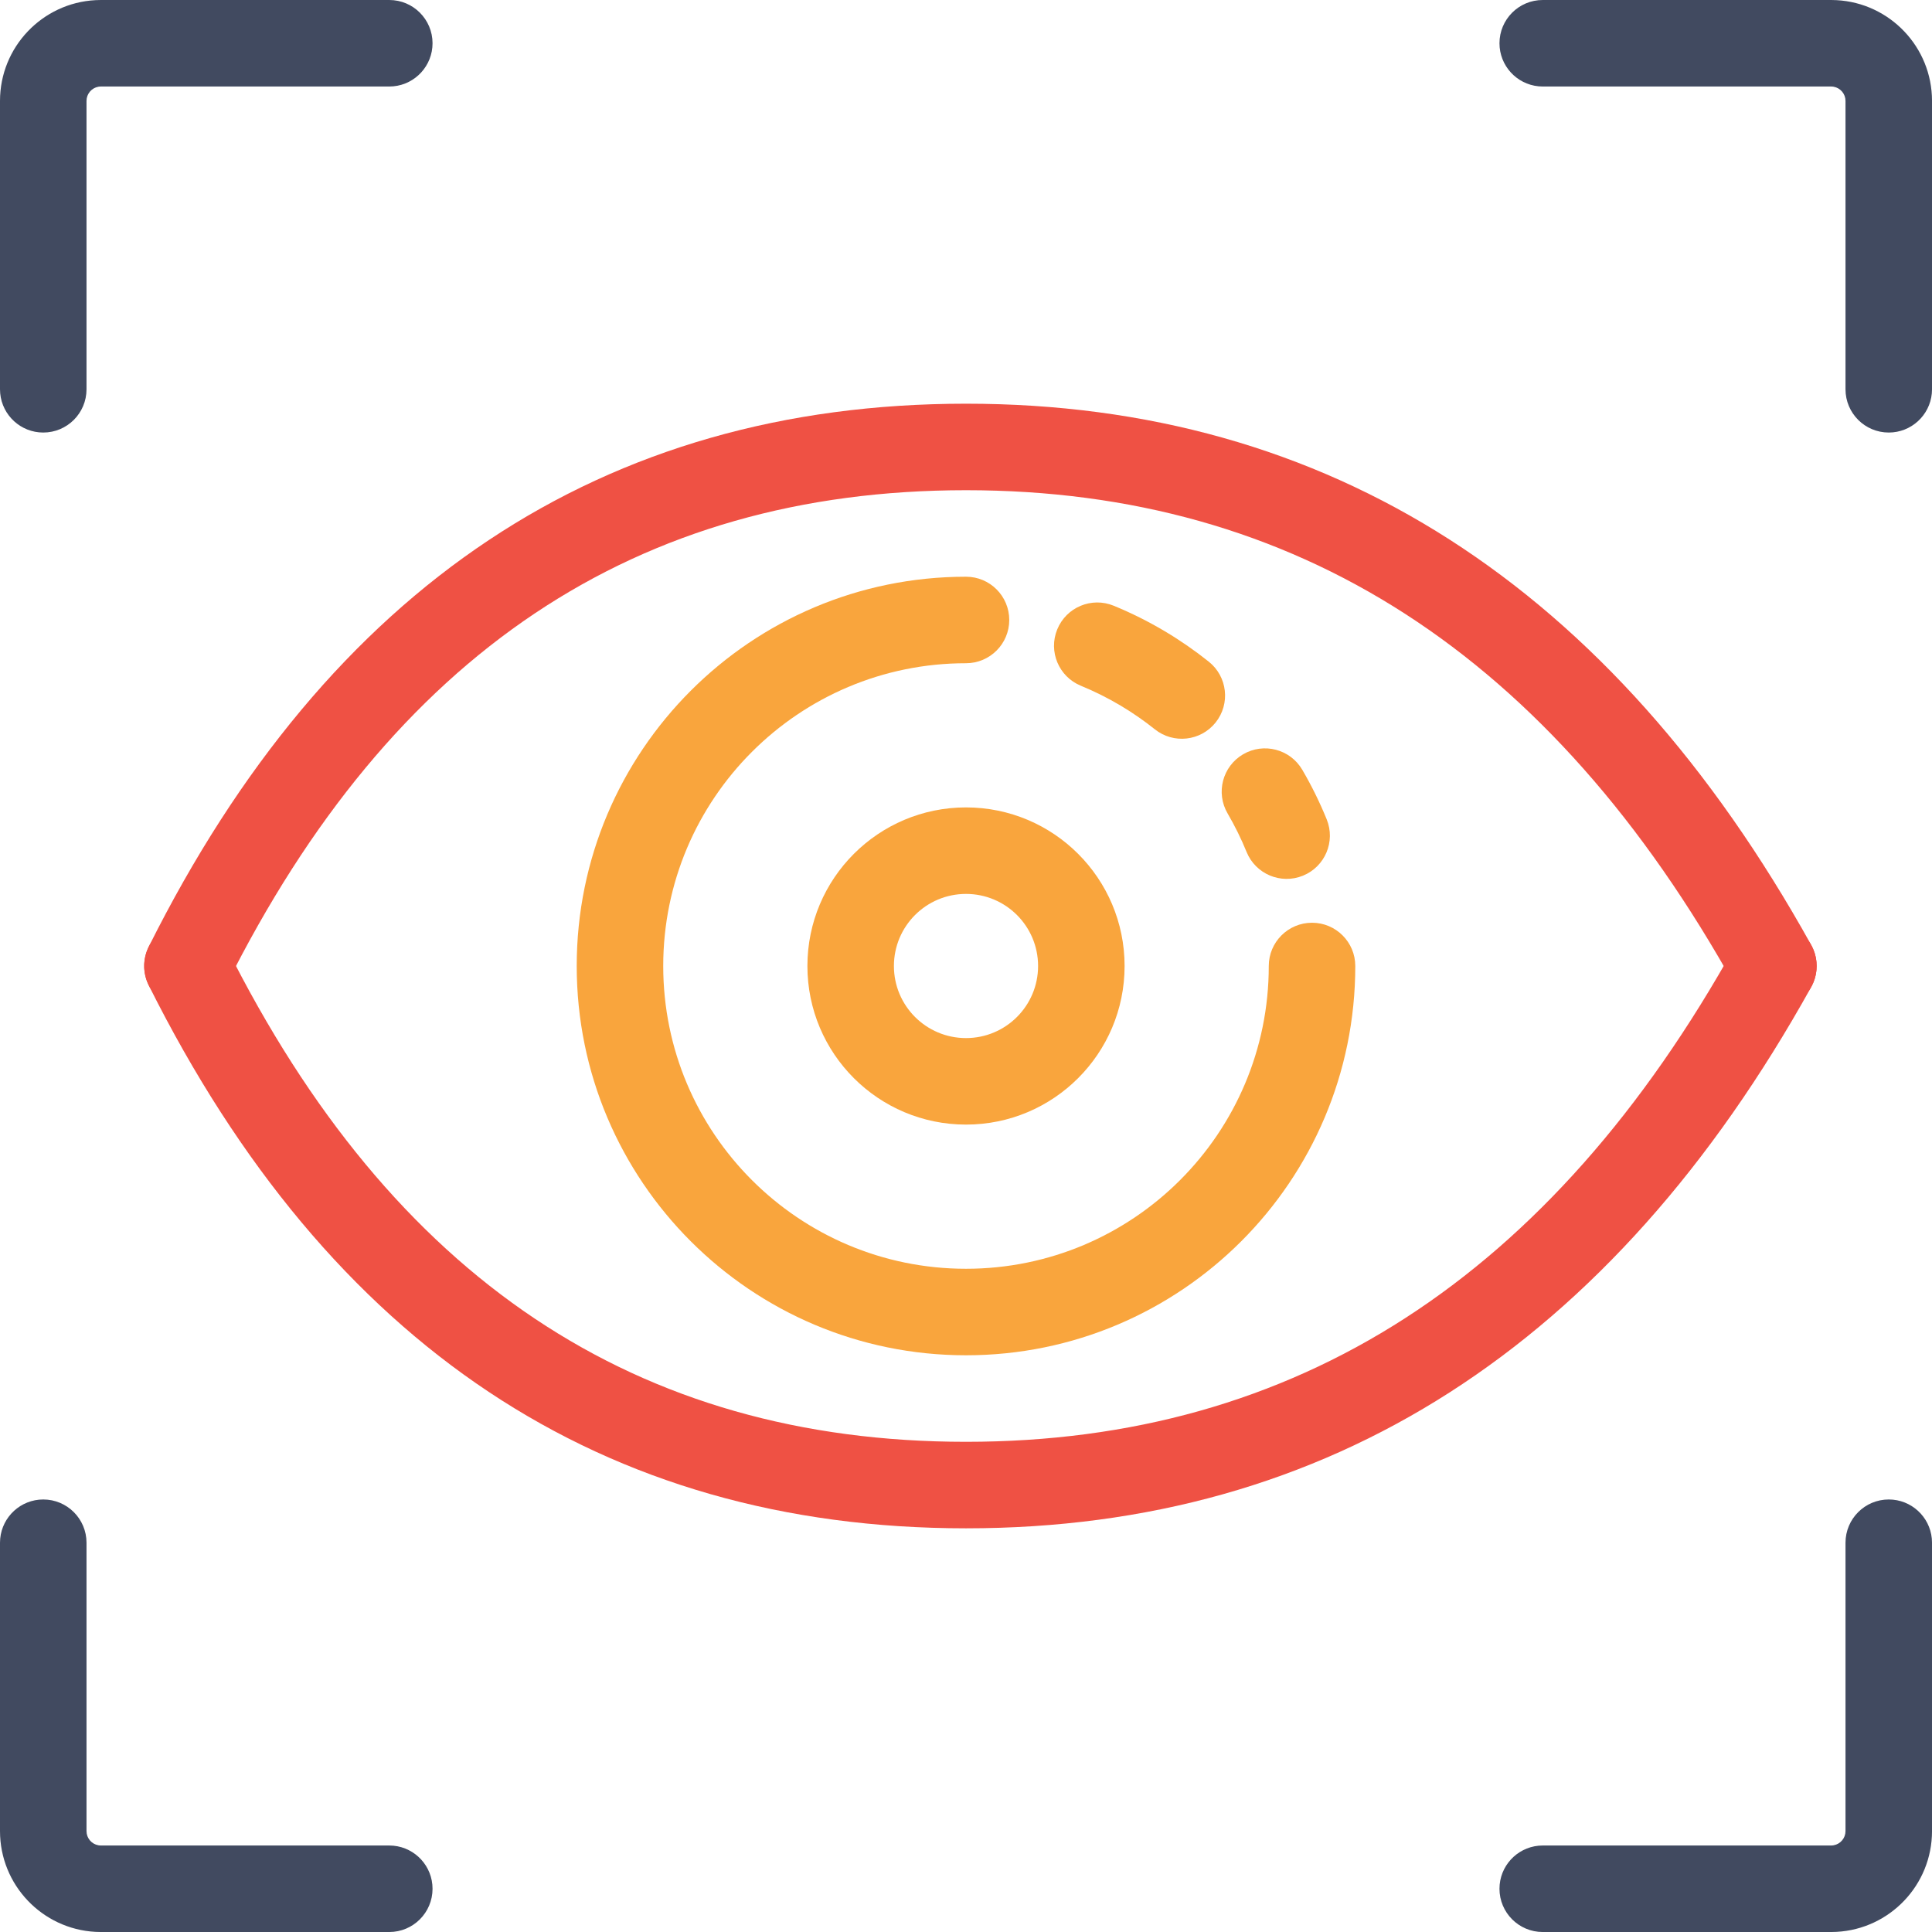
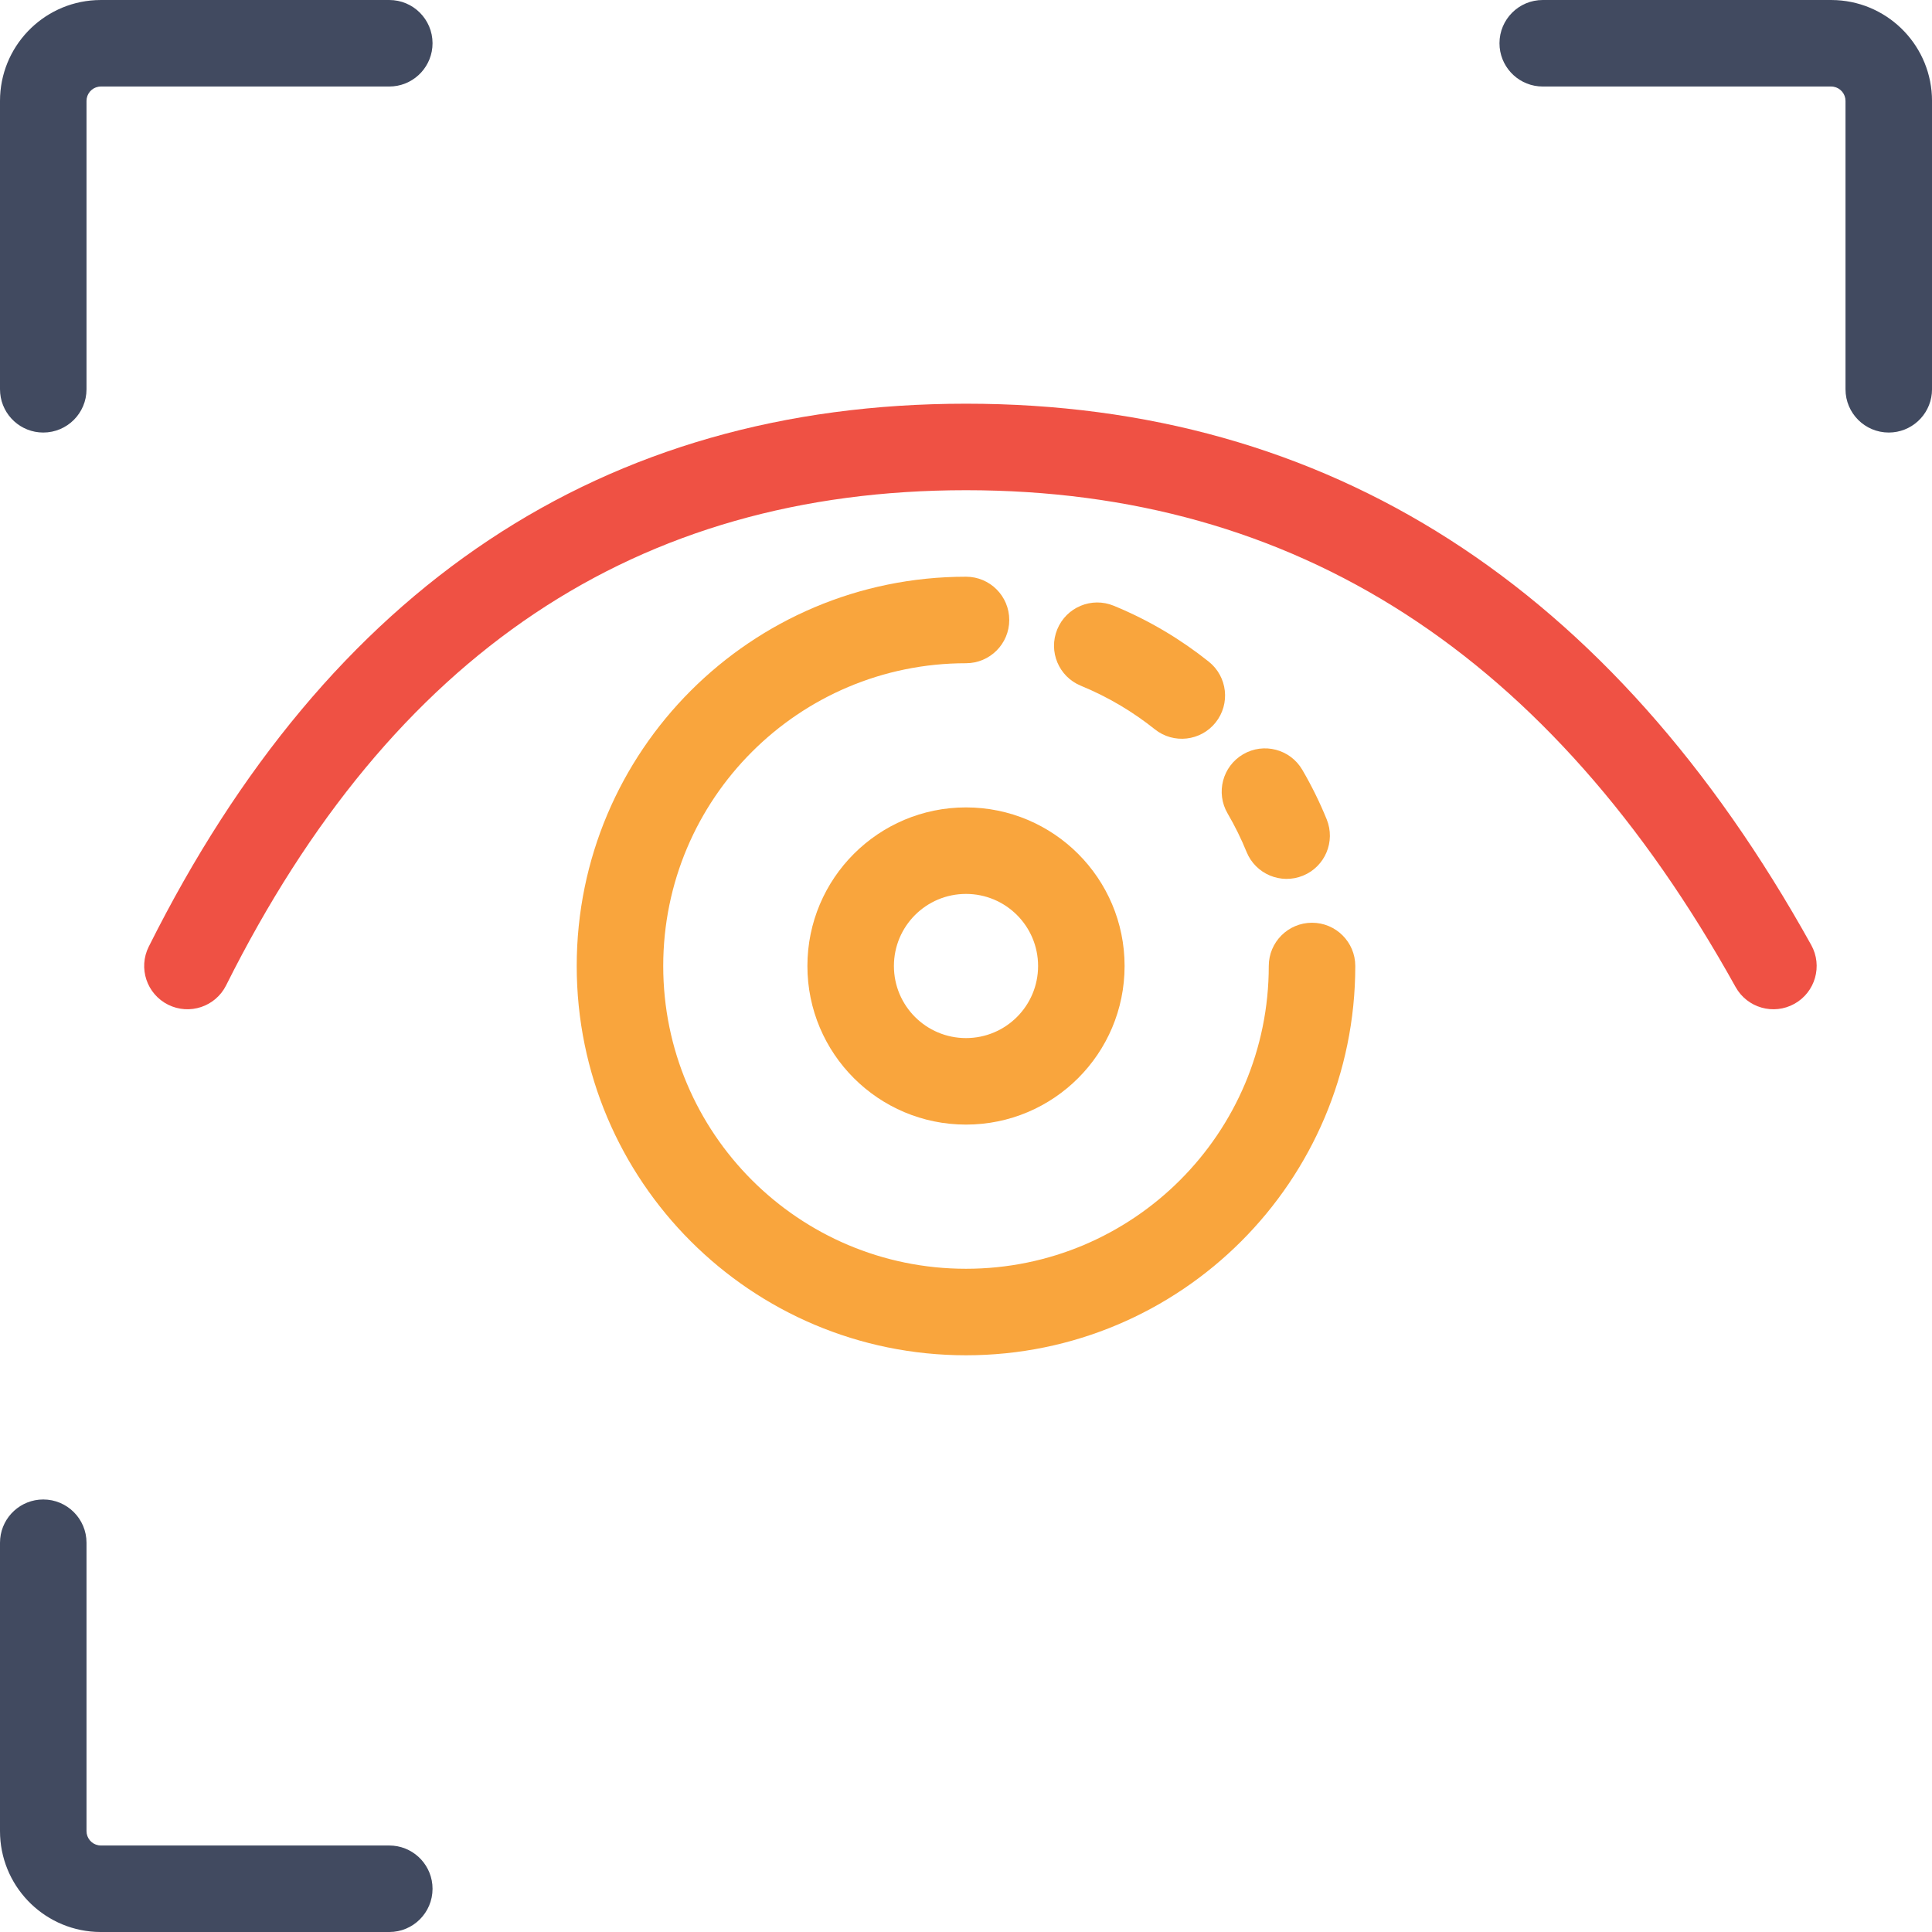
<svg xmlns="http://www.w3.org/2000/svg" width="126px" height="126px" viewBox="0 0 126 126" version="1.1">
  <title>computer vision</title>
  <g id="Page-1" stroke="none" stroke-width="1" fill="none" fill-rule="evenodd">
    <g id="AI-page" transform="translate(-1008, -3434)" fill-rule="nonzero">
      <g id="Group" transform="translate(1008, 3434)">
        <path d="M25.388,0 C26.946,0 28.209,1.263 28.209,2.821 C28.209,4.287 27.09,5.492 25.66,5.629 L25.388,5.642 L6.582,5.642 C6.12,5.642 5.737,5.974 5.657,6.413 L5.642,6.582 L5.642,25.388 C5.642,26.946 4.379,28.209 2.821,28.209 C1.355,28.209 0.15,27.09 0.013,25.66 L0,25.388 L0,6.582 C0,3.068 2.754,0.197 6.221,0.01 L6.582,0 L25.388,0 Z" id="Path" fill="#414A60" />
        <path d="M25.388,97.791 C26.946,97.791 28.209,99.054 28.209,100.612 C28.209,102.078 27.09,103.283 25.66,103.42 L25.388,103.433 L6.582,103.433 C6.12,103.433 5.737,103.765 5.657,104.204 L5.642,104.373 L5.642,123.179 C5.642,124.737 4.379,126 2.821,126 C1.355,126 0.15,124.881 0.013,123.451 L0,123.179 L0,104.373 C0,100.859 2.754,97.988 6.221,97.801 L6.582,97.791 L25.388,97.791 Z" id="Path" fill="#414A60" transform="translate(14.104, 111.896) scale(-1, 1) rotate(-180) translate(-14.104, -111.896) " />
        <path d="M123.179,0 C124.737,0 126,1.263 126,2.821 C126,4.287 124.881,5.492 123.451,5.629 L123.179,5.642 L104.373,5.642 C103.912,5.642 103.528,5.974 103.448,6.413 L103.433,6.582 L103.433,25.388 C103.433,26.946 102.17,28.209 100.612,28.209 C99.146,28.209 97.941,27.09 97.804,25.66 L97.791,25.388 L97.791,6.582 C97.791,3.068 100.545,0.197 104.012,0.01 L104.373,0 L123.179,0 Z" id="Path" fill="#414A60" transform="translate(111.896, 14.104) scale(-1, 1) translate(-111.896, -14.104) " />
-         <path d="M123.179,97.791 C124.737,97.791 126,99.054 126,100.612 C126,102.078 124.881,103.283 123.451,103.42 L123.179,103.433 L104.373,103.433 C103.912,103.433 103.528,103.765 103.448,104.204 L103.433,104.373 L103.433,123.179 C103.433,124.737 102.17,126 100.612,126 C99.146,126 97.941,124.881 97.804,123.451 L97.791,123.179 L97.791,104.373 C97.791,100.859 100.545,97.988 104.012,97.801 L104.373,97.791 L123.179,97.791 Z" id="Path" fill="#414A60" transform="translate(111.896, 111.896) rotate(180) translate(-111.896, -111.896) " />
        <path d="M63,26.328 C86.637,26.328 105.107,38.202 118.123,61.63 C118.879,62.992 118.389,64.709 117.027,65.466 C115.665,66.223 113.947,65.732 113.191,64.37 C101.132,42.664 84.497,31.97 63,31.97 C41.541,31.97 25.569,42.618 14.747,64.262 C14.05,65.655 12.356,66.22 10.962,65.523 C9.569,64.826 9.004,63.132 9.701,61.738 C21.446,38.247 39.325,26.328 63,26.328 Z" id="Path" fill="#EF5144" />
-         <path d="M63,60.179 C86.637,60.179 105.107,72.053 118.123,95.481 C118.879,96.843 118.389,98.56 117.027,99.317 C115.665,100.073 113.947,99.583 113.191,98.221 C101.132,76.515 84.497,65.821 63,65.821 C41.541,65.821 25.569,76.469 14.747,98.112 C14.05,99.506 12.356,100.071 10.962,99.374 C9.569,98.677 9.004,96.983 9.701,95.589 C21.446,72.098 39.325,60.179 63,60.179 Z" id="Path" fill="#EF5144" transform="translate(63.94, 79.926) scale(-1, 1) rotate(-180) translate(-63.94, -79.926) " />
        <path d="M63,37.612 C64.558,37.612 65.821,38.875 65.821,40.433 C65.821,41.991 64.558,43.254 63,43.254 C52.094,43.254 43.254,52.094 43.254,63 C43.254,73.906 52.094,82.746 63,82.746 C73.906,82.746 82.746,73.906 82.746,63 C82.746,61.442 84.009,60.179 85.567,60.179 C87.125,60.179 88.388,61.442 88.388,63 C88.388,77.021 77.021,88.388 63,88.388 C48.979,88.388 37.612,77.021 37.612,63 C37.612,48.979 48.979,37.612 63,37.612 Z" id="Path" fill="#F9A53D" />
        <path d="M63,52.657 C57.288,52.657 52.657,57.288 52.657,63 C52.657,68.712 57.288,73.343 63,73.343 C68.712,73.343 73.343,68.712 73.343,63 C73.343,57.288 68.712,52.657 63,52.657 Z M63,58.299 C65.597,58.299 67.701,60.403 67.701,63 C67.701,65.597 65.597,67.701 63,67.701 C60.403,67.701 58.299,65.597 58.299,63 C58.299,60.403 60.403,58.299 63,58.299 Z" id="Shape" fill="#F9A53D" />
        <path d="M84.932,50.204 C85.538,51.241 86.07,52.32 86.523,53.434 C87.111,54.877 86.417,56.523 84.974,57.11 C83.531,57.698 81.885,57.004 81.298,55.561 C80.946,54.696 80.532,53.857 80.061,53.051 C79.275,51.706 79.728,49.979 81.073,49.192 C82.418,48.406 84.146,48.859 84.932,50.204 Z M72.632,39.504 C73.788,39.978 74.906,40.537 75.977,41.175 C76.974,41.769 77.93,42.431 78.836,43.155 C80.053,44.128 80.252,45.903 79.279,47.12 C78.307,48.337 76.532,48.536 75.315,47.563 C74.609,46.999 73.865,46.484 73.09,46.022 C72.257,45.526 71.388,45.092 70.491,44.723 C69.049,44.132 68.36,42.484 68.952,41.043 C69.543,39.601 71.191,38.912 72.632,39.504 Z" id="Shape" fill="#F9A53D" />
      </g>
    </g>
  </g>
</svg>